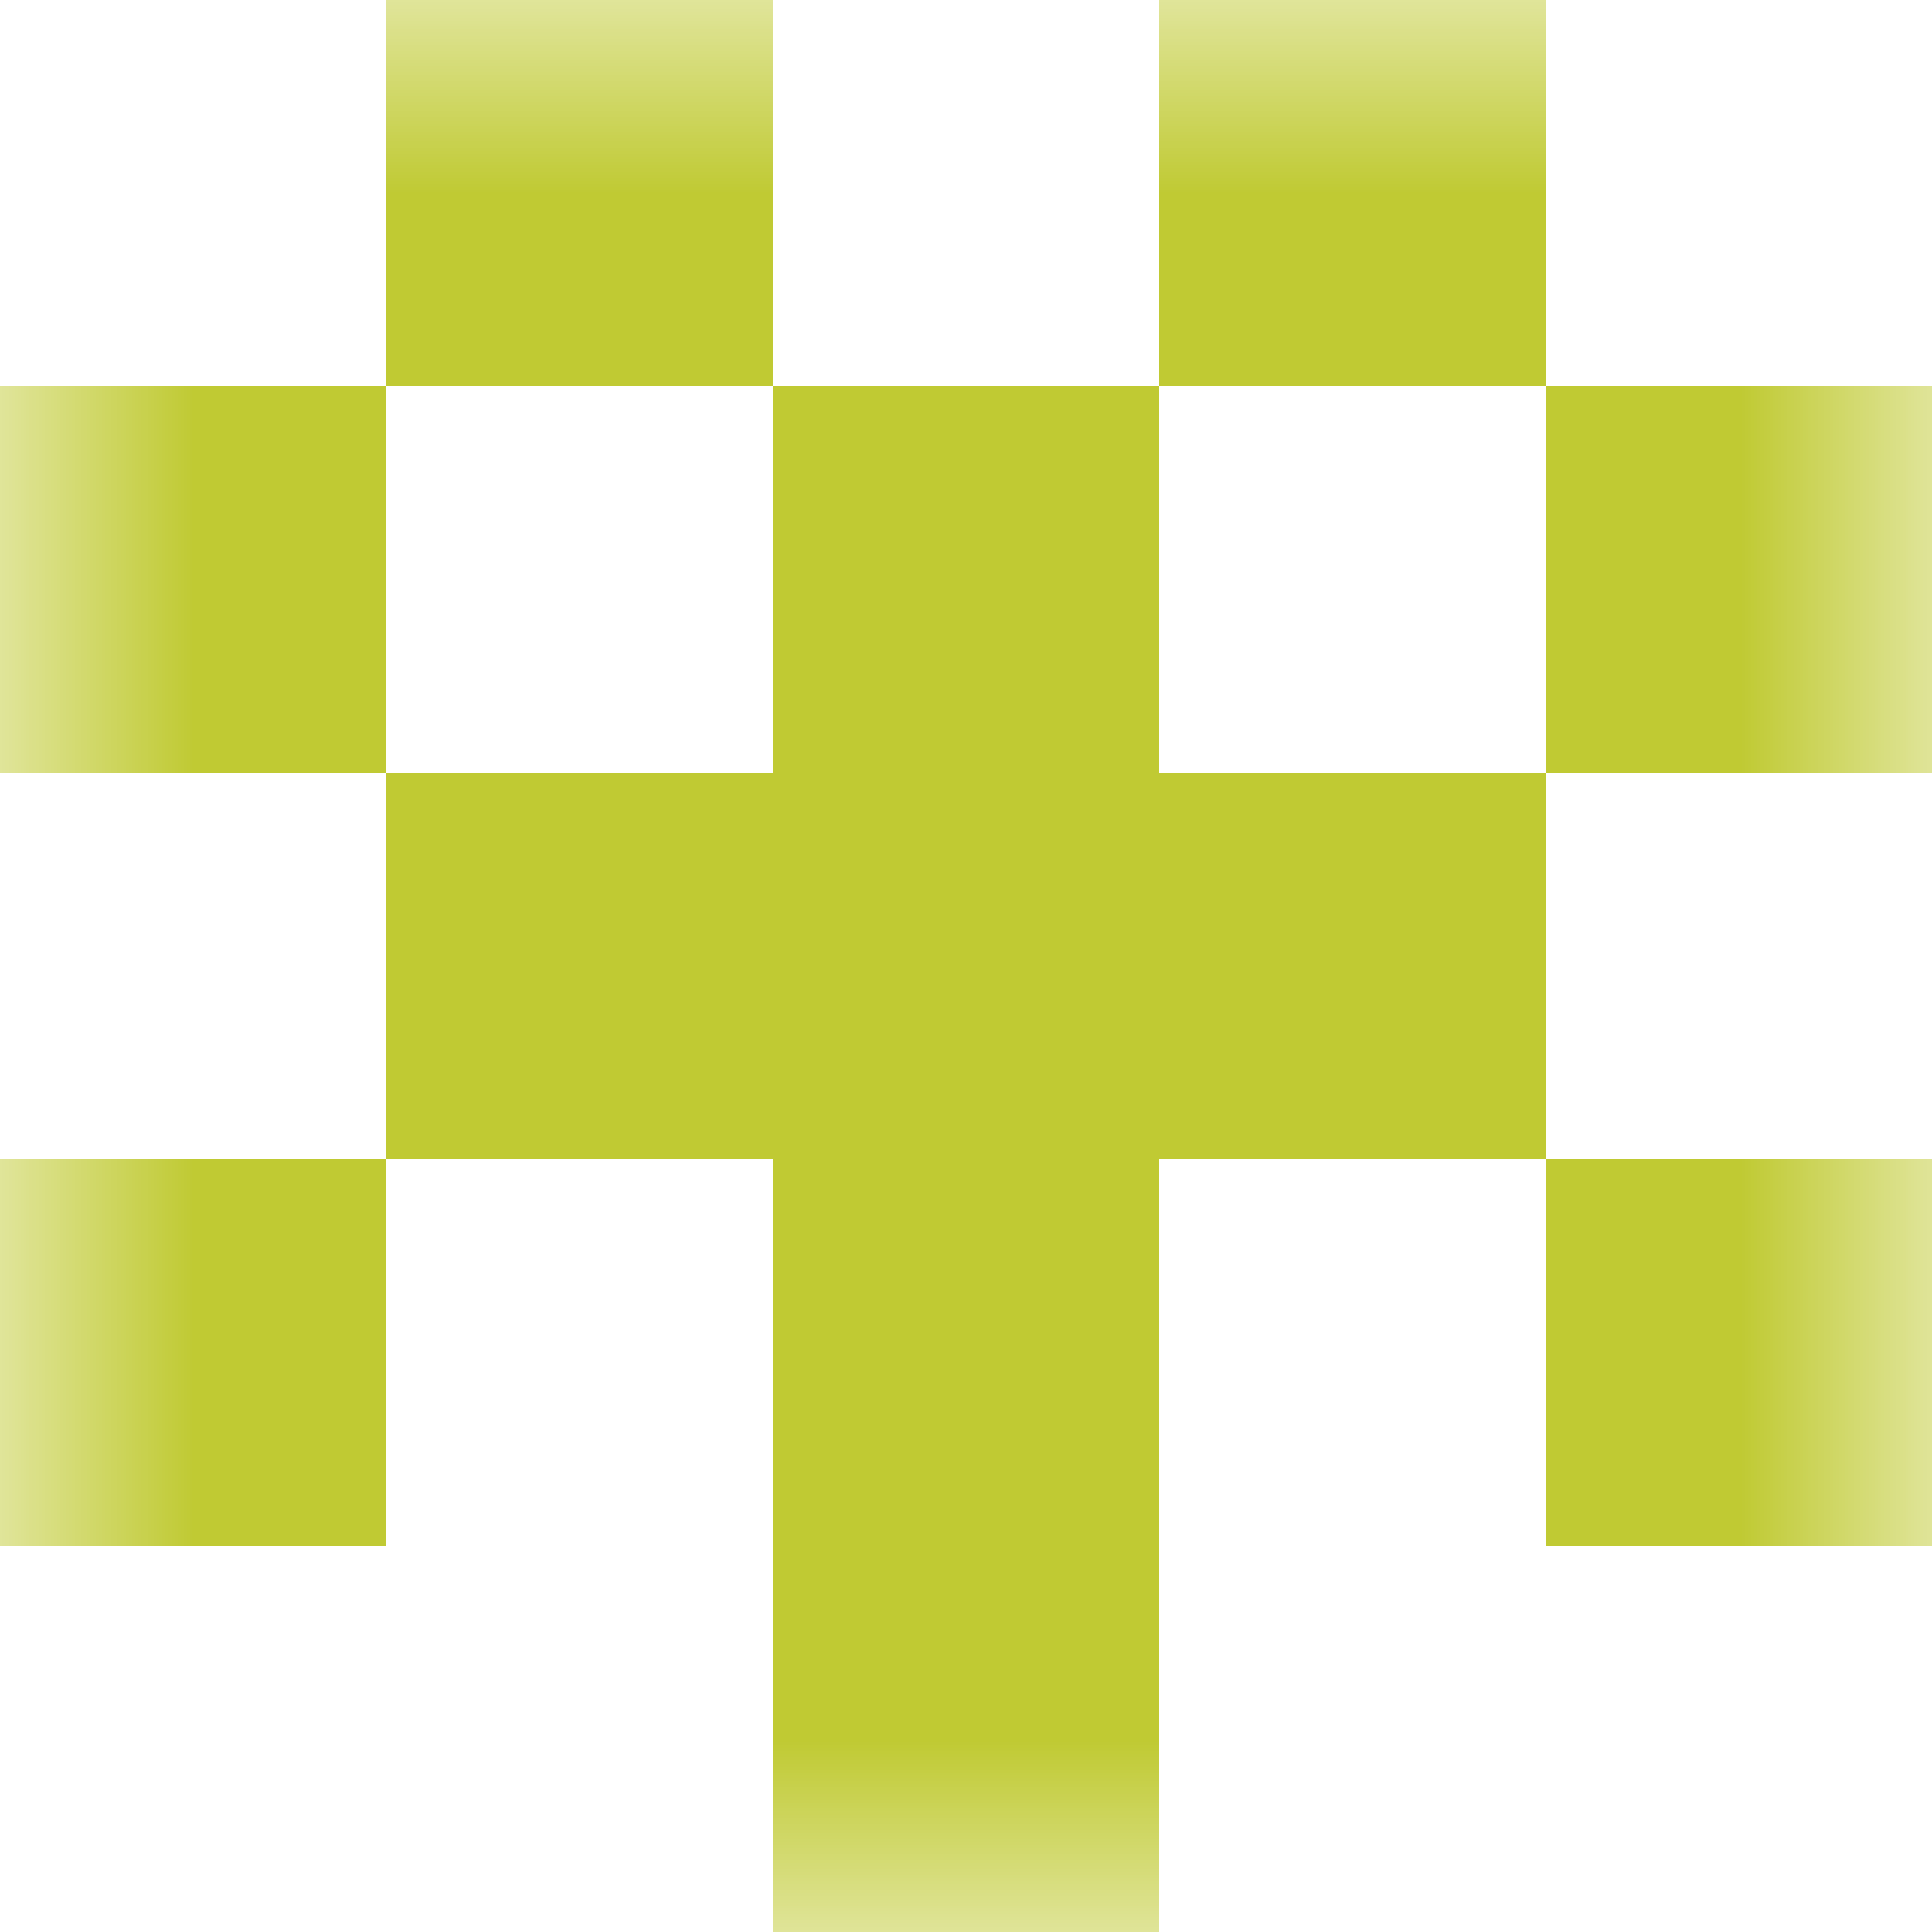
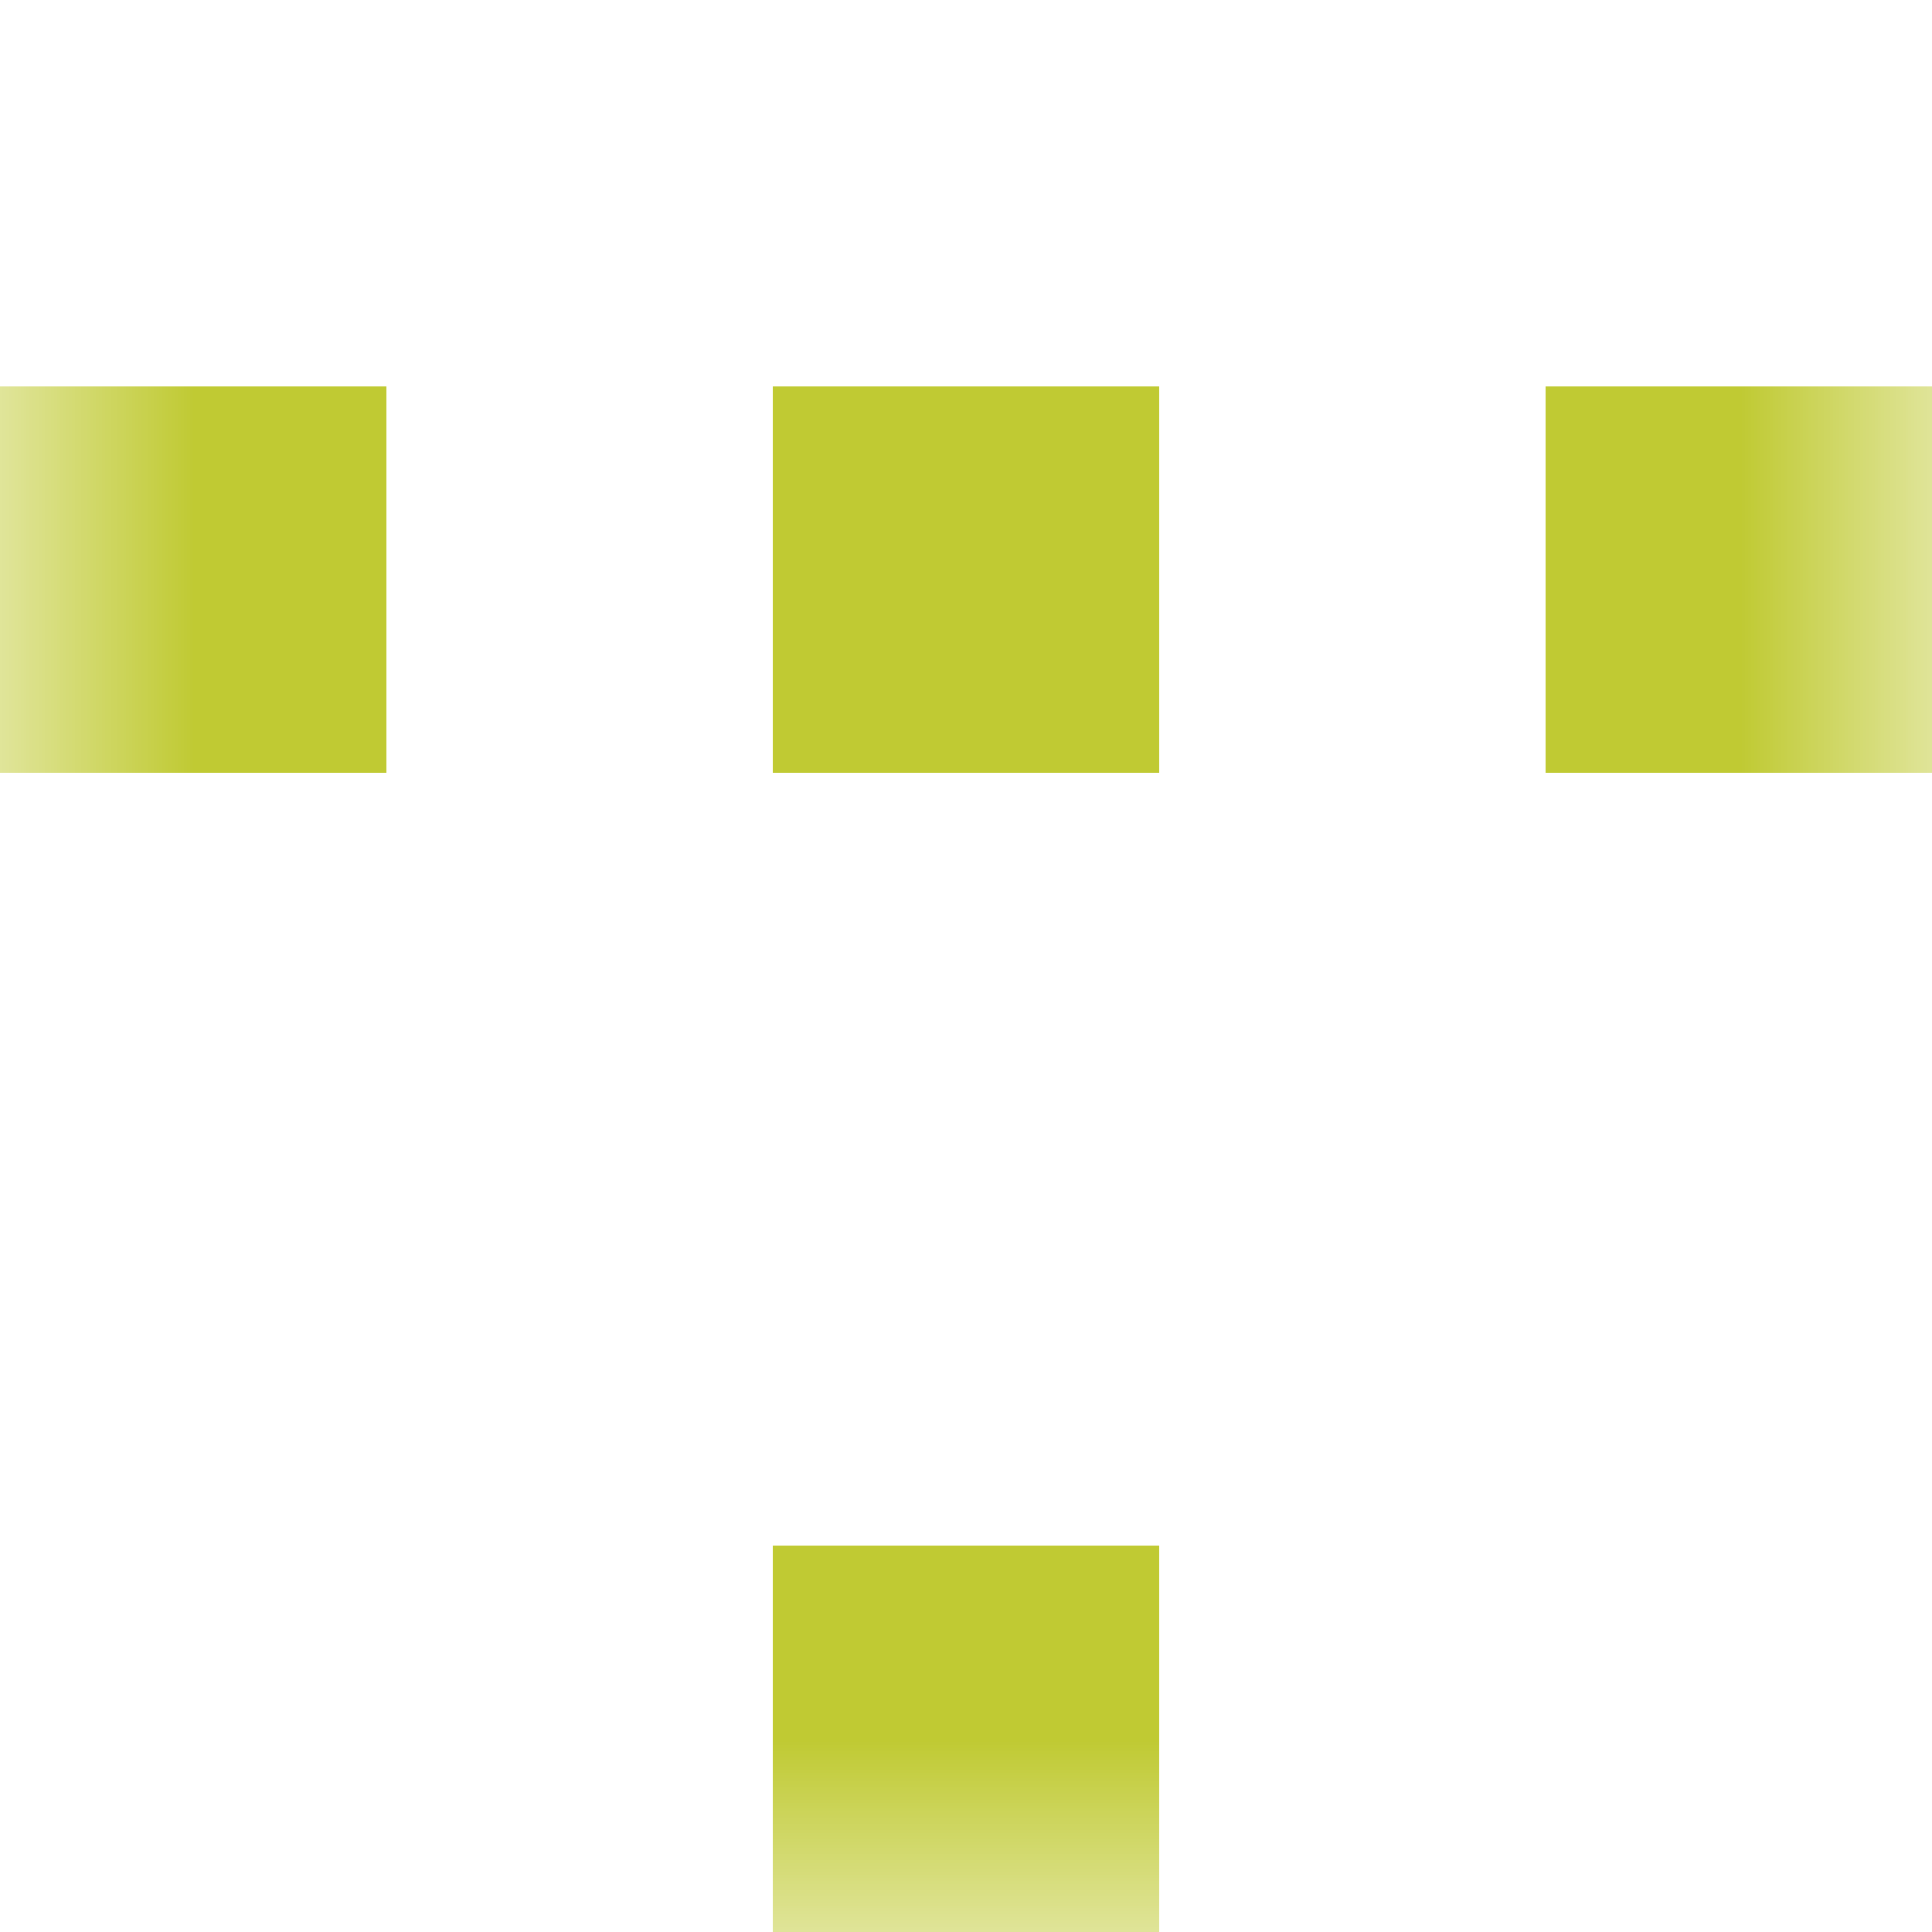
<svg xmlns="http://www.w3.org/2000/svg" viewBox="0 0 5 5" fill="none" shape-rendering="crispEdges">
  <mask id="viewboxMask">
    <rect width="5" height="5" rx="0" ry="0" x="0" y="0" fill="#fff" />
  </mask>
  <g mask="url(#viewboxMask)">
-     <path d="M2 0H1v1h1V0ZM4 0H3v1h1V0Z" fill="#c0ca33" />
    <path d="M0 1h1v1H0V1ZM4 1h1v1H4V1ZM3 1H2v1h1V1Z" fill="#c0ca33" />
-     <path fill="#c0ca33" d="M1 2h3v1H1z" />
-     <path d="M0 3h1v1H0V3ZM4 3h1v1H4V3ZM3 3H2v1h1V3Z" fill="#c0ca33" />
    <path fill="#c0ca33" d="M2 4h1v1H2z" />
  </g>
</svg>